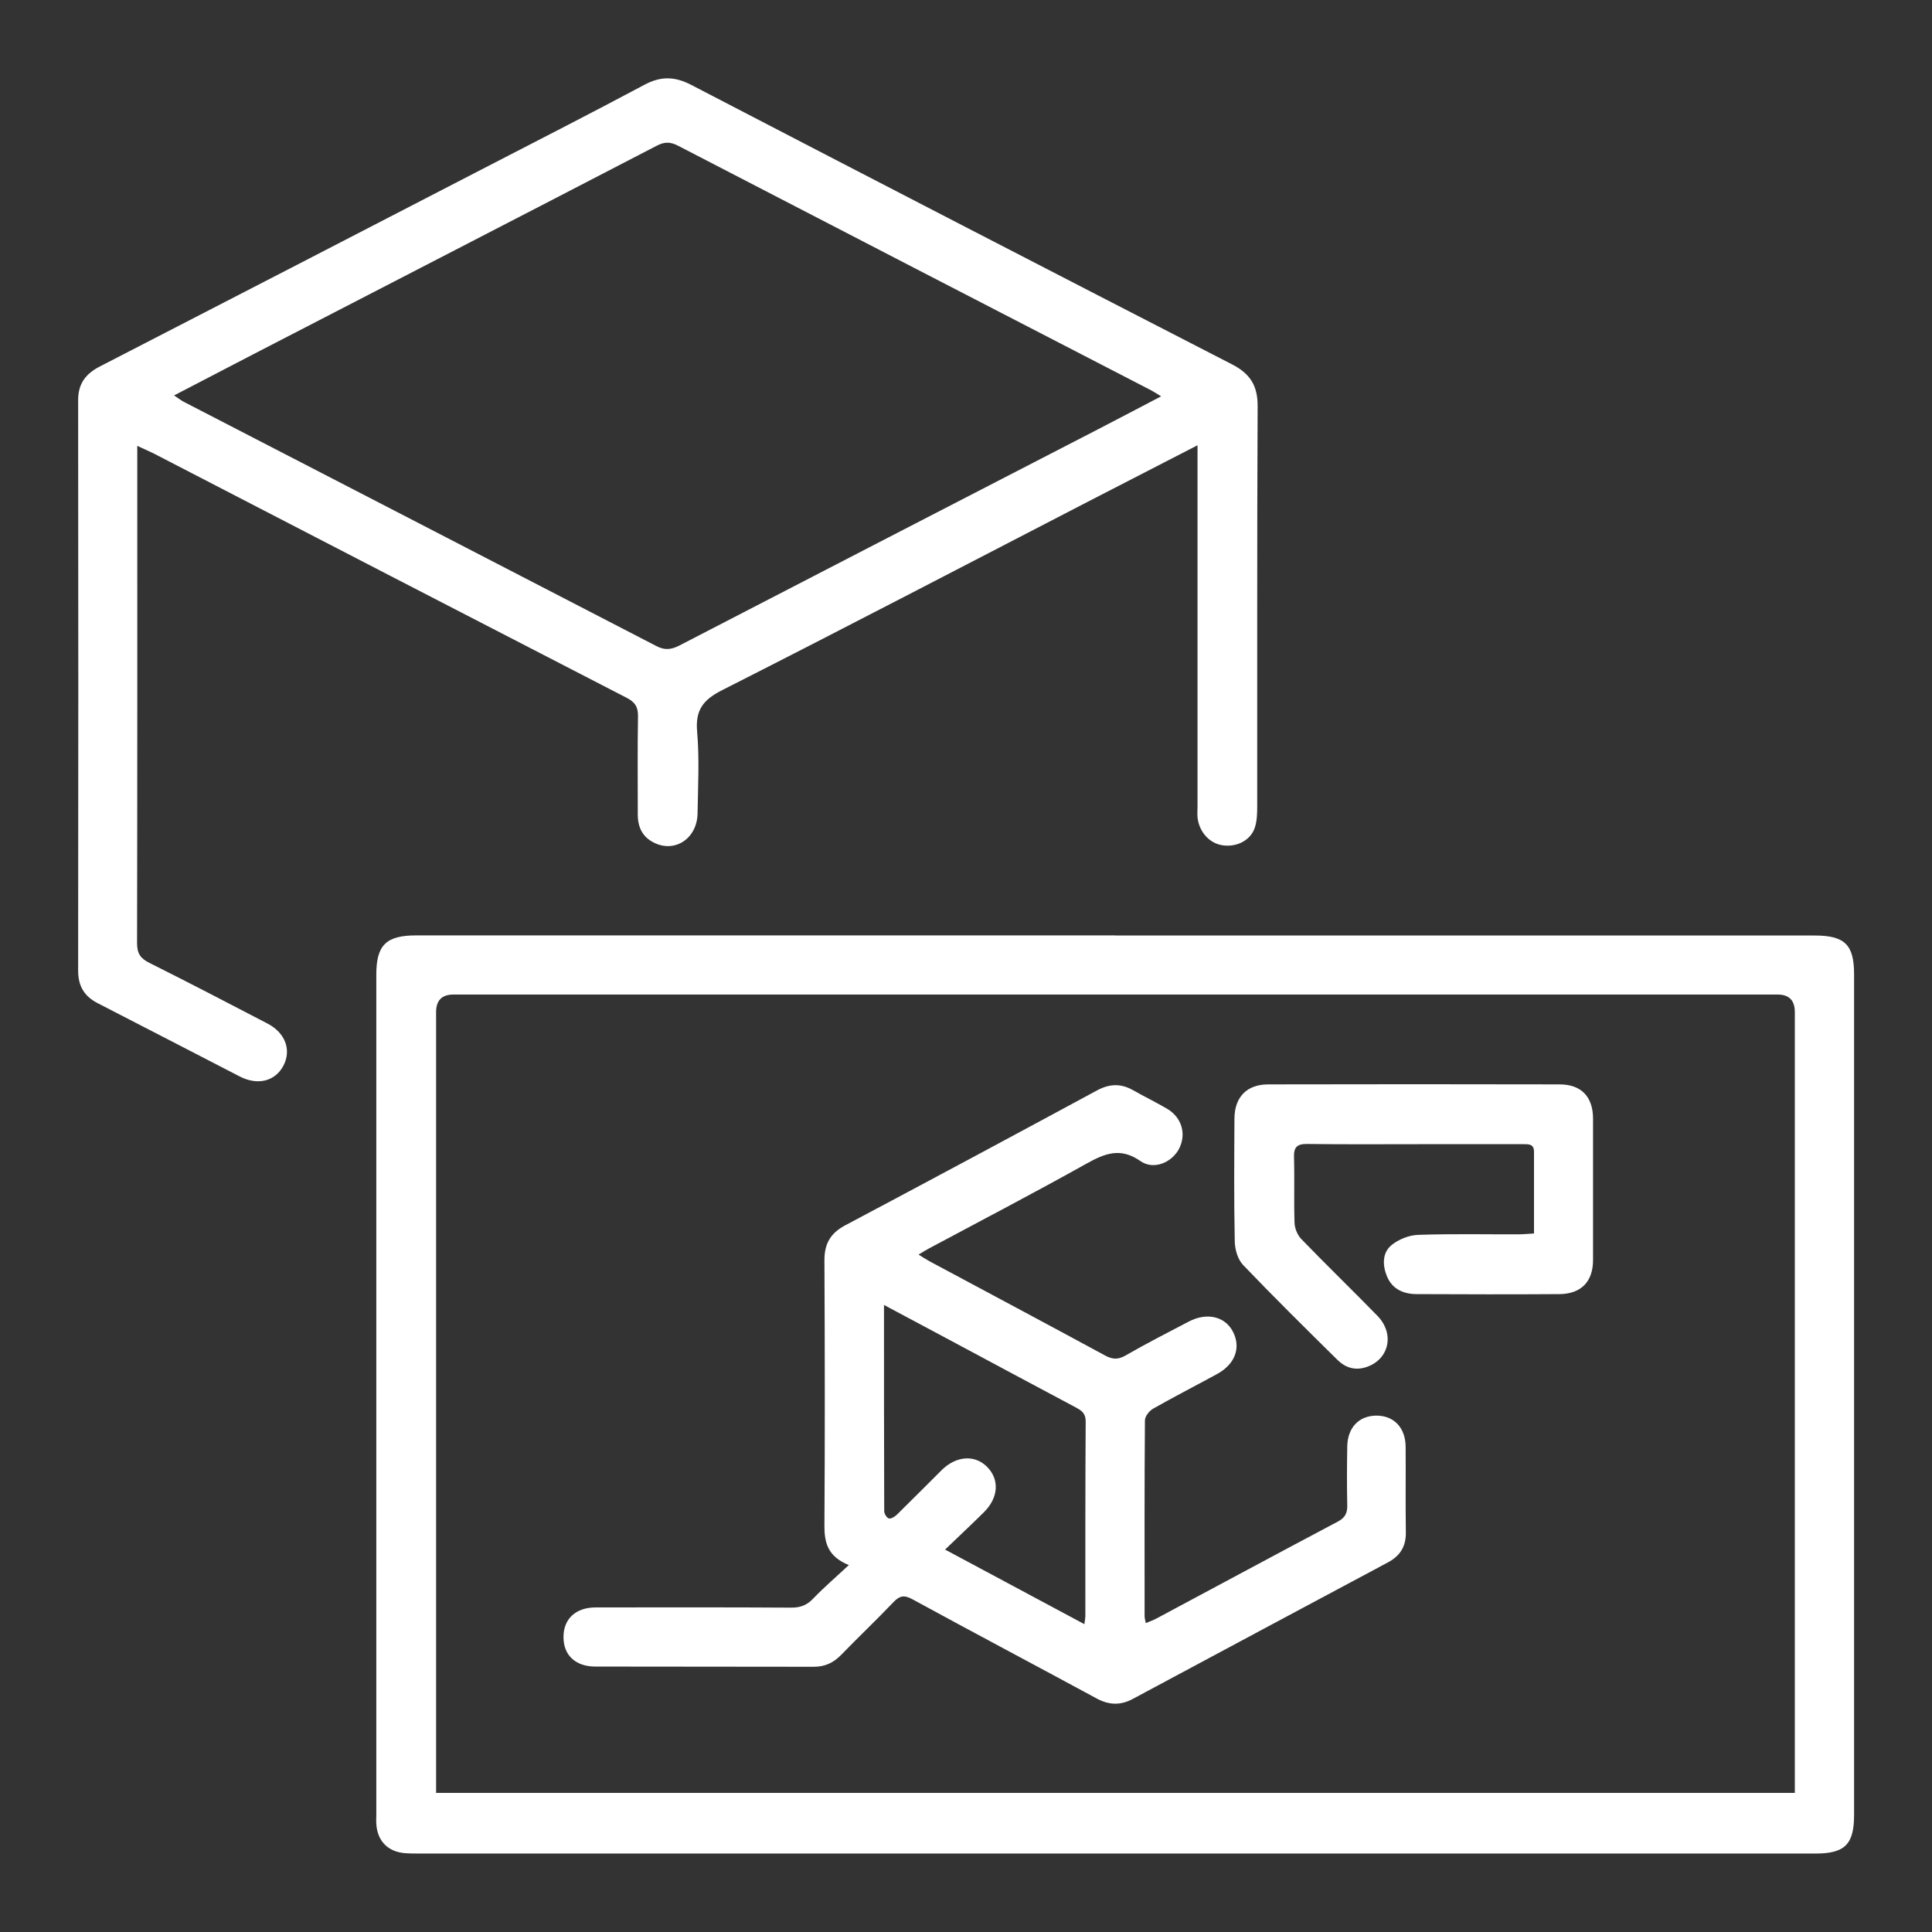
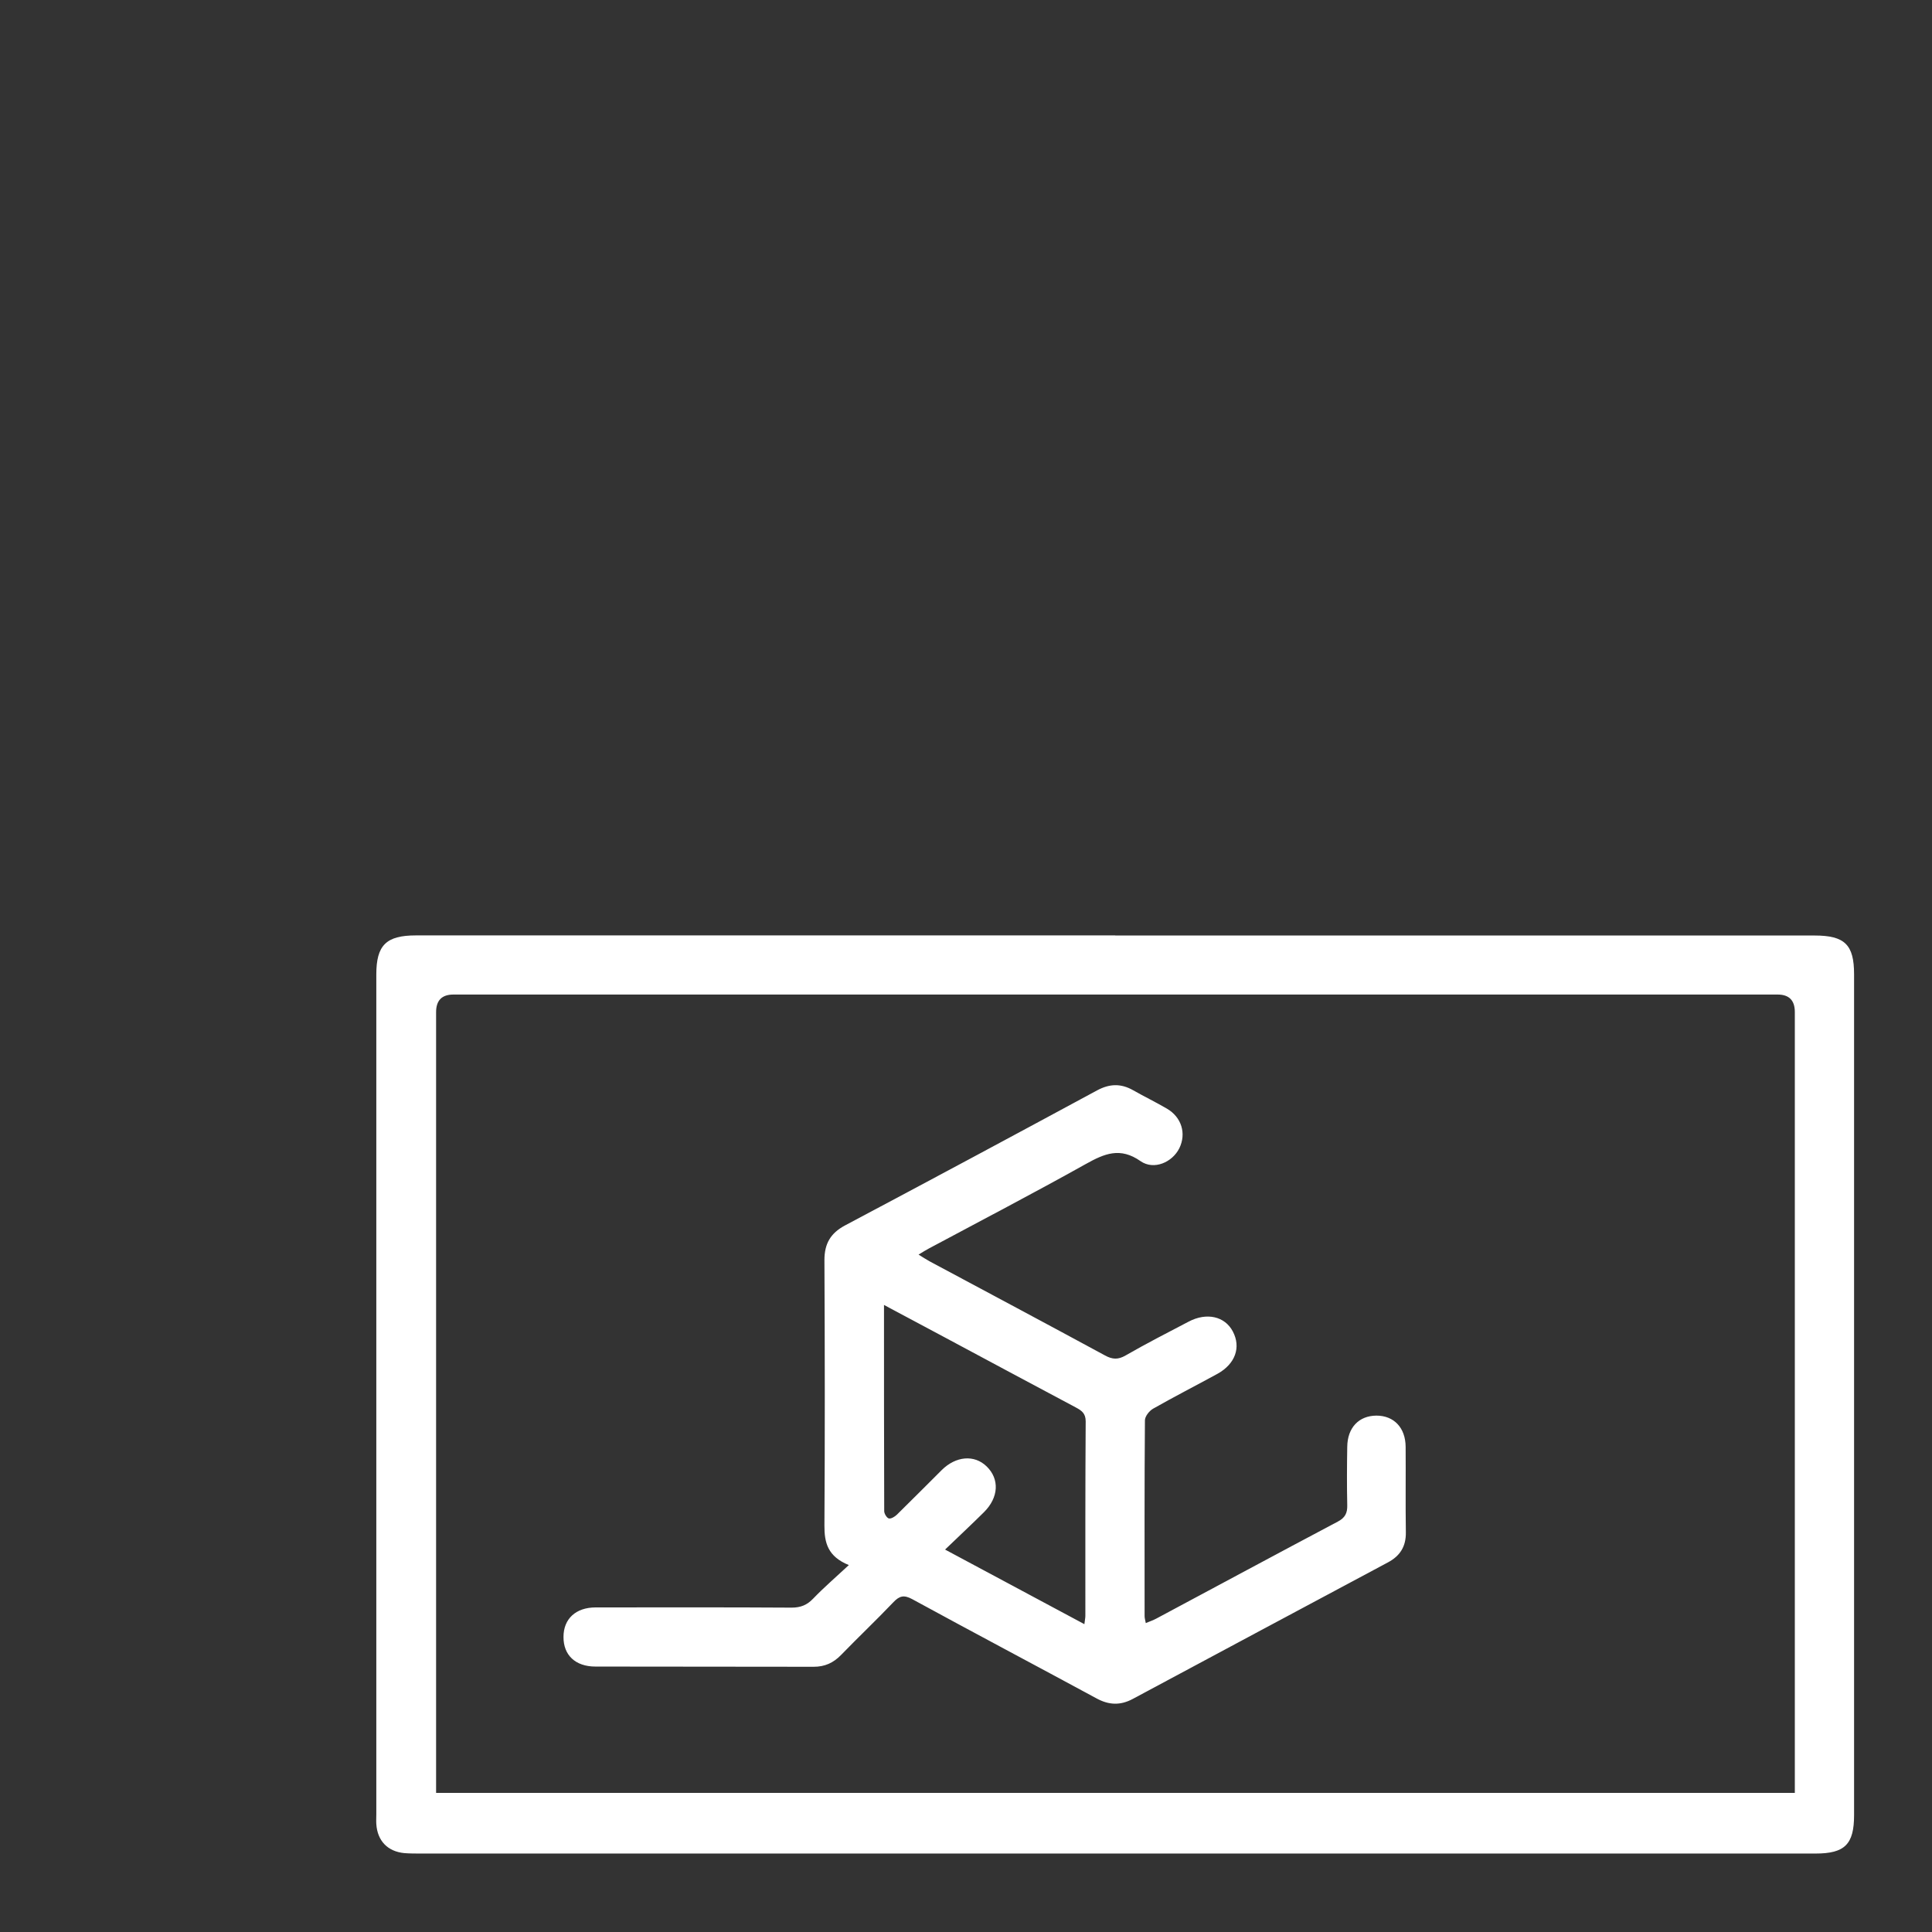
<svg xmlns="http://www.w3.org/2000/svg" id="_레이어_1" viewBox="0 0 180 180">
  <rect x="0" y="0" width="180" height="180" fill="#333333" stroke="none" />
  <defs>
    <style>.cls-1{fill:#fff;stroke-width:0px;}</style>
  </defs>
  <path class="cls-1" d="M103.9,87.16c21.72,0,43.44,0,65.16,0,2.81,0,3.68.85,3.68,3.61,0,26.11,0,52.23,0,78.34,0,2.72-.86,3.58-3.59,3.58-24.76,0-49.53,0-74.29,0-18.56,0-37.13,0-55.69,0-.5,0-1,0-1.5-.04-1.56-.15-2.51-1.15-2.61-2.71-.02-.31,0-.62,0-.92,0-26.08,0-52.15,0-78.23,0-2.73.92-3.64,3.69-3.64,21.72,0,43.44,0,65.16,0ZM40.62,167.04h126.6v-1.46c0-23.76,0-47.52,0-71.29q0-1.63-1.6-1.63c-41.13,0-82.25,0-123.38,0q-1.61,0-1.61,1.64c0,23.76,0,47.52,0,71.29,0,.46,0,.91,0,1.45Z" />
-   <path class="cls-1" d="M111.54,41.5c-3.56,1.83-6.87,3.53-10.18,5.24-11.34,5.86-22.65,11.77-34.04,17.54-1.79.9-2.55,1.84-2.37,3.89.22,2.52.08,5.08.04,7.62-.04,2.32-2.09,3.69-4.04,2.73-1.09-.53-1.53-1.45-1.53-2.63,0-3.04-.03-6.09.02-9.13.02-.89-.27-1.35-1.08-1.76-14.66-7.55-29.31-15.13-43.96-22.71-.47-.24-.96-.44-1.61-.75v1.39c0,14.98.01,29.96-.02,44.95,0,.96.32,1.42,1.15,1.83,3.68,1.84,7.33,3.74,10.98,5.64,1.68.87,2.27,2.46,1.51,3.93-.77,1.46-2.39,1.88-4.08,1.01-4.41-2.27-8.81-4.56-13.22-6.82-1.27-.65-1.83-1.61-1.83-3.04.02-17.72.02-35.43,0-53.15,0-1.56.72-2.47,2.05-3.15,11.9-6.12,23.78-12.27,35.67-18.41,5.02-2.59,10.05-5.16,15.04-7.82,1.51-.81,2.81-.79,4.34,0,16.78,8.72,33.59,17.4,50.41,26.05,1.69.87,2.39,1.99,2.38,3.9-.06,12.44-.03,24.88-.04,37.32,0,.65-.02,1.33-.22,1.93-.38,1.18-1.66,1.84-2.97,1.66-1.24-.16-2.23-1.25-2.37-2.61-.03-.34,0-.69,0-1.04,0-10.67,0-21.34,0-32.01v-1.61ZM108.19,36.93c-.43-.26-.67-.42-.93-.56-14.69-7.59-29.38-15.17-44.06-22.78-.73-.38-1.26-.4-2-.02-12.53,6.5-25.07,12.96-37.61,19.44-2.42,1.25-4.82,2.51-7.37,3.83.38.25.61.44.87.58,14.69,7.59,29.38,15.17,44.06,22.77.78.41,1.39.34,2.15-.05,13.01-6.74,26.03-13.45,39.05-20.17,1.9-.98,3.79-1.98,5.84-3.05Z" />
  <path class="cls-1" d="M79.1,145.82c-1.99-.8-2.3-2.1-2.29-3.7.05-8.24.04-16.48,0-24.72,0-1.53.57-2.51,1.92-3.23,7.84-4.16,15.67-8.36,23.48-12.58,1.17-.63,2.23-.66,3.37-.01,1.04.59,2.11,1.11,3.14,1.71,1.37.8,1.82,2.32,1.16,3.68-.65,1.32-2.37,2.08-3.62,1.21-1.9-1.33-3.36-.7-5.1.27-4.83,2.7-9.74,5.26-14.62,7.87-.27.14-.53.31-.96.57.41.25.71.45,1.02.62,5.45,2.92,10.92,5.83,16.36,8.78.68.37,1.21.4,1.9,0,1.93-1.11,3.92-2.13,5.89-3.16,1.68-.88,3.37-.49,4.11.92.78,1.48.23,3.03-1.44,3.95-1.99,1.09-4.01,2.12-5.98,3.24-.36.2-.77.72-.77,1.09-.05,6.08-.03,12.17-.03,18.25,0,.18.06.35.11.64.4-.17.71-.27,1-.43,5.63-3.01,11.25-6.04,16.88-9.02.69-.36.91-.8.89-1.54-.04-1.81-.03-3.62,0-5.43.02-1.79,1.08-2.9,2.72-2.91,1.63,0,2.71,1.13,2.72,2.91.02,2.66-.02,5.31.02,7.97.02,1.31-.54,2.19-1.66,2.79-7.93,4.24-15.87,8.48-23.79,12.73-1.16.62-2.23.57-3.38-.06-5.71-3.09-11.46-6.13-17.16-9.24-.76-.41-1.18-.32-1.75.28-1.59,1.67-3.27,3.26-4.88,4.92-.72.74-1.52,1.1-2.55,1.1-6.78-.02-13.55,0-20.33-.02-1.88,0-2.99-1.07-2.98-2.76,0-1.69,1.15-2.75,3-2.75,6.08,0,12.17-.02,18.25.02.84,0,1.44-.24,2.01-.84.98-1.02,2.06-1.95,3.33-3.13ZM82.36,121.56c0,6.62,0,12.92.02,19.23,0,.24.24.63.43.68.21.05.55-.16.75-.35,1.4-1.37,2.78-2.77,4.17-4.15,1.33-1.32,3.05-1.46,4.19-.35,1.22,1.18,1.13,2.9-.25,4.27-1.14,1.13-2.31,2.22-3.62,3.48,4.47,2.39,8.67,4.64,12.98,6.95.05-.41.09-.6.09-.78,0-6.04-.01-12.08.03-18.12,0-.74-.38-1-.9-1.28-4.14-2.2-8.27-4.42-12.4-6.63-1.75-.94-3.5-1.87-5.49-2.93Z" />
-   <path class="cls-1" d="M142.92,114.92c0-2.61,0-5.11,0-7.6,0-.78-.53-.71-1.03-.72-3.08,0-6.16,0-9.24,0-3.62,0-7.24.03-10.86-.02-.97-.01-1.26.31-1.23,1.25.06,2.04-.02,4.08.05,6.12.02.51.28,1.13.63,1.49,2.33,2.41,4.74,4.74,7.08,7.14,1.69,1.73,1.07,4.19-1.16,4.83-.99.28-1.85-.02-2.54-.7-2.96-2.92-5.92-5.84-8.8-8.85-.5-.52-.77-1.45-.78-2.2-.08-3.81-.05-7.63-.03-11.44.01-2.01,1.15-3.19,3.15-3.19,9.05-.02,18.1-.02,27.15,0,2.02,0,3.11,1.17,3.11,3.19,0,4.39,0,8.78,0,13.17,0,2.01-1.1,3.16-3.13,3.18-4.43.03-8.86.02-13.29,0-1.23,0-2.3-.46-2.79-1.68-.41-1.01-.44-2.17.44-2.89.65-.53,1.62-.92,2.46-.95,3.12-.11,6.24-.04,9.36-.05.45,0,.9-.05,1.45-.08Z" />
</svg>